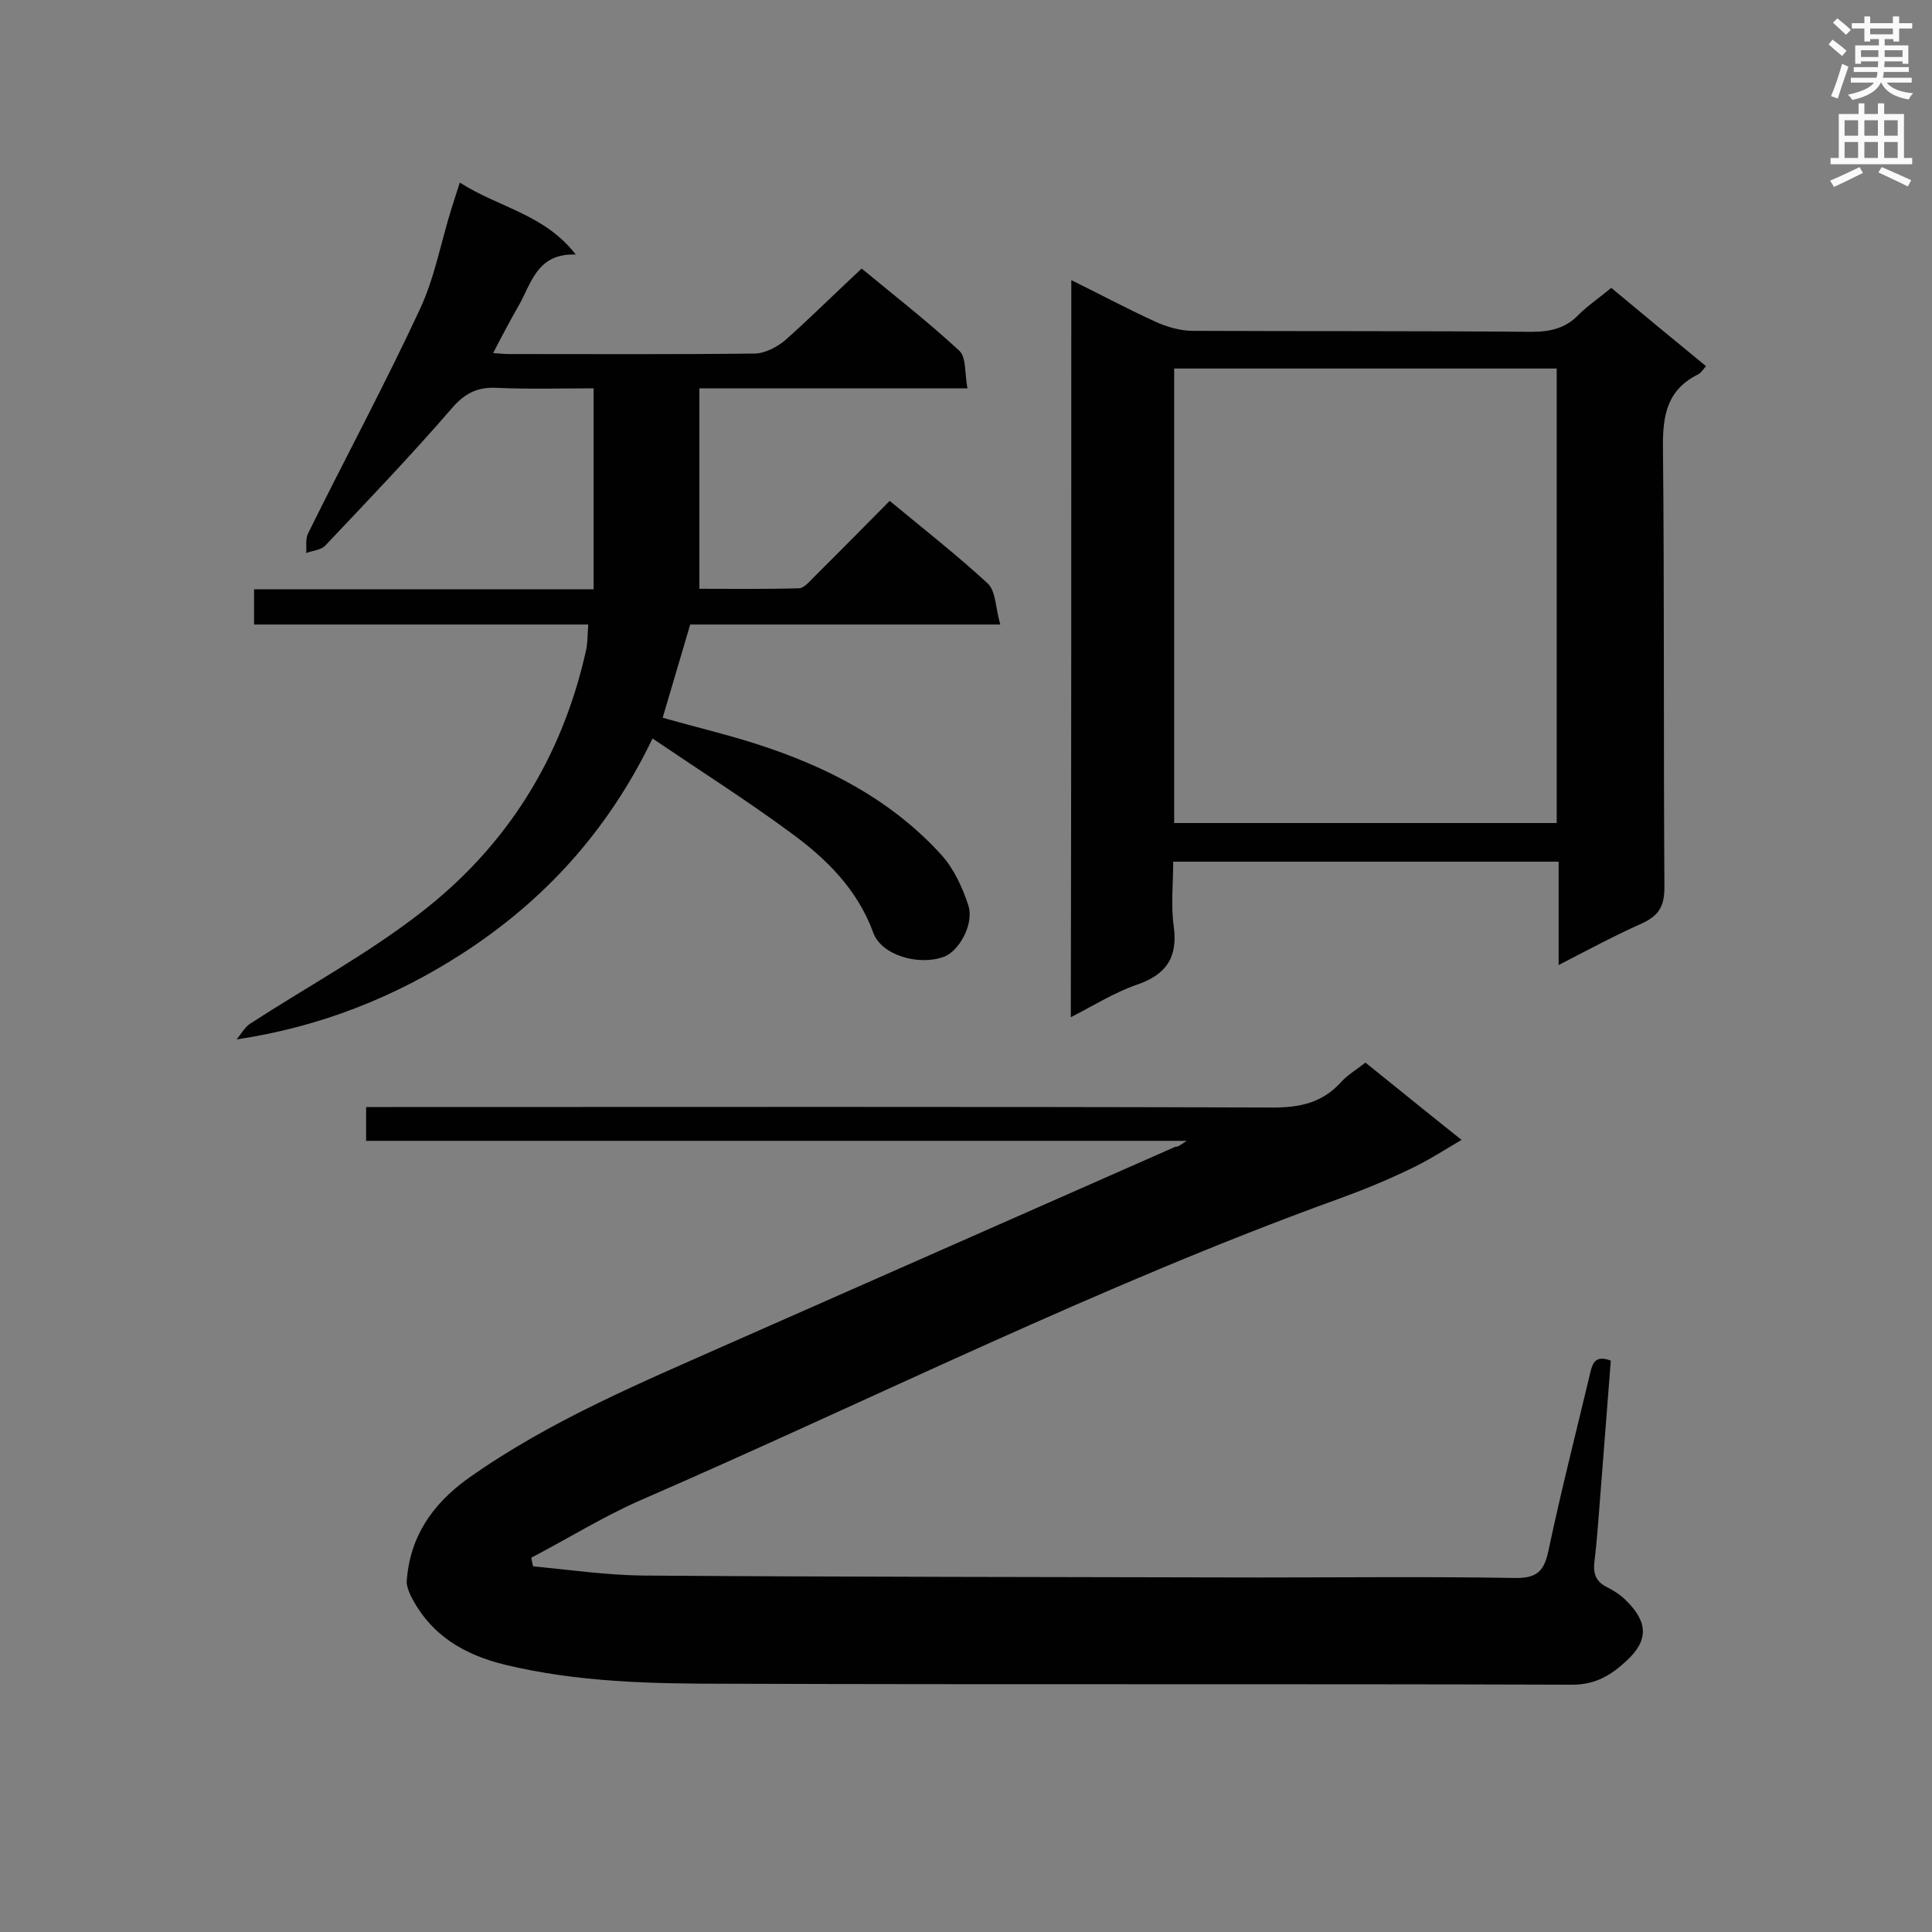
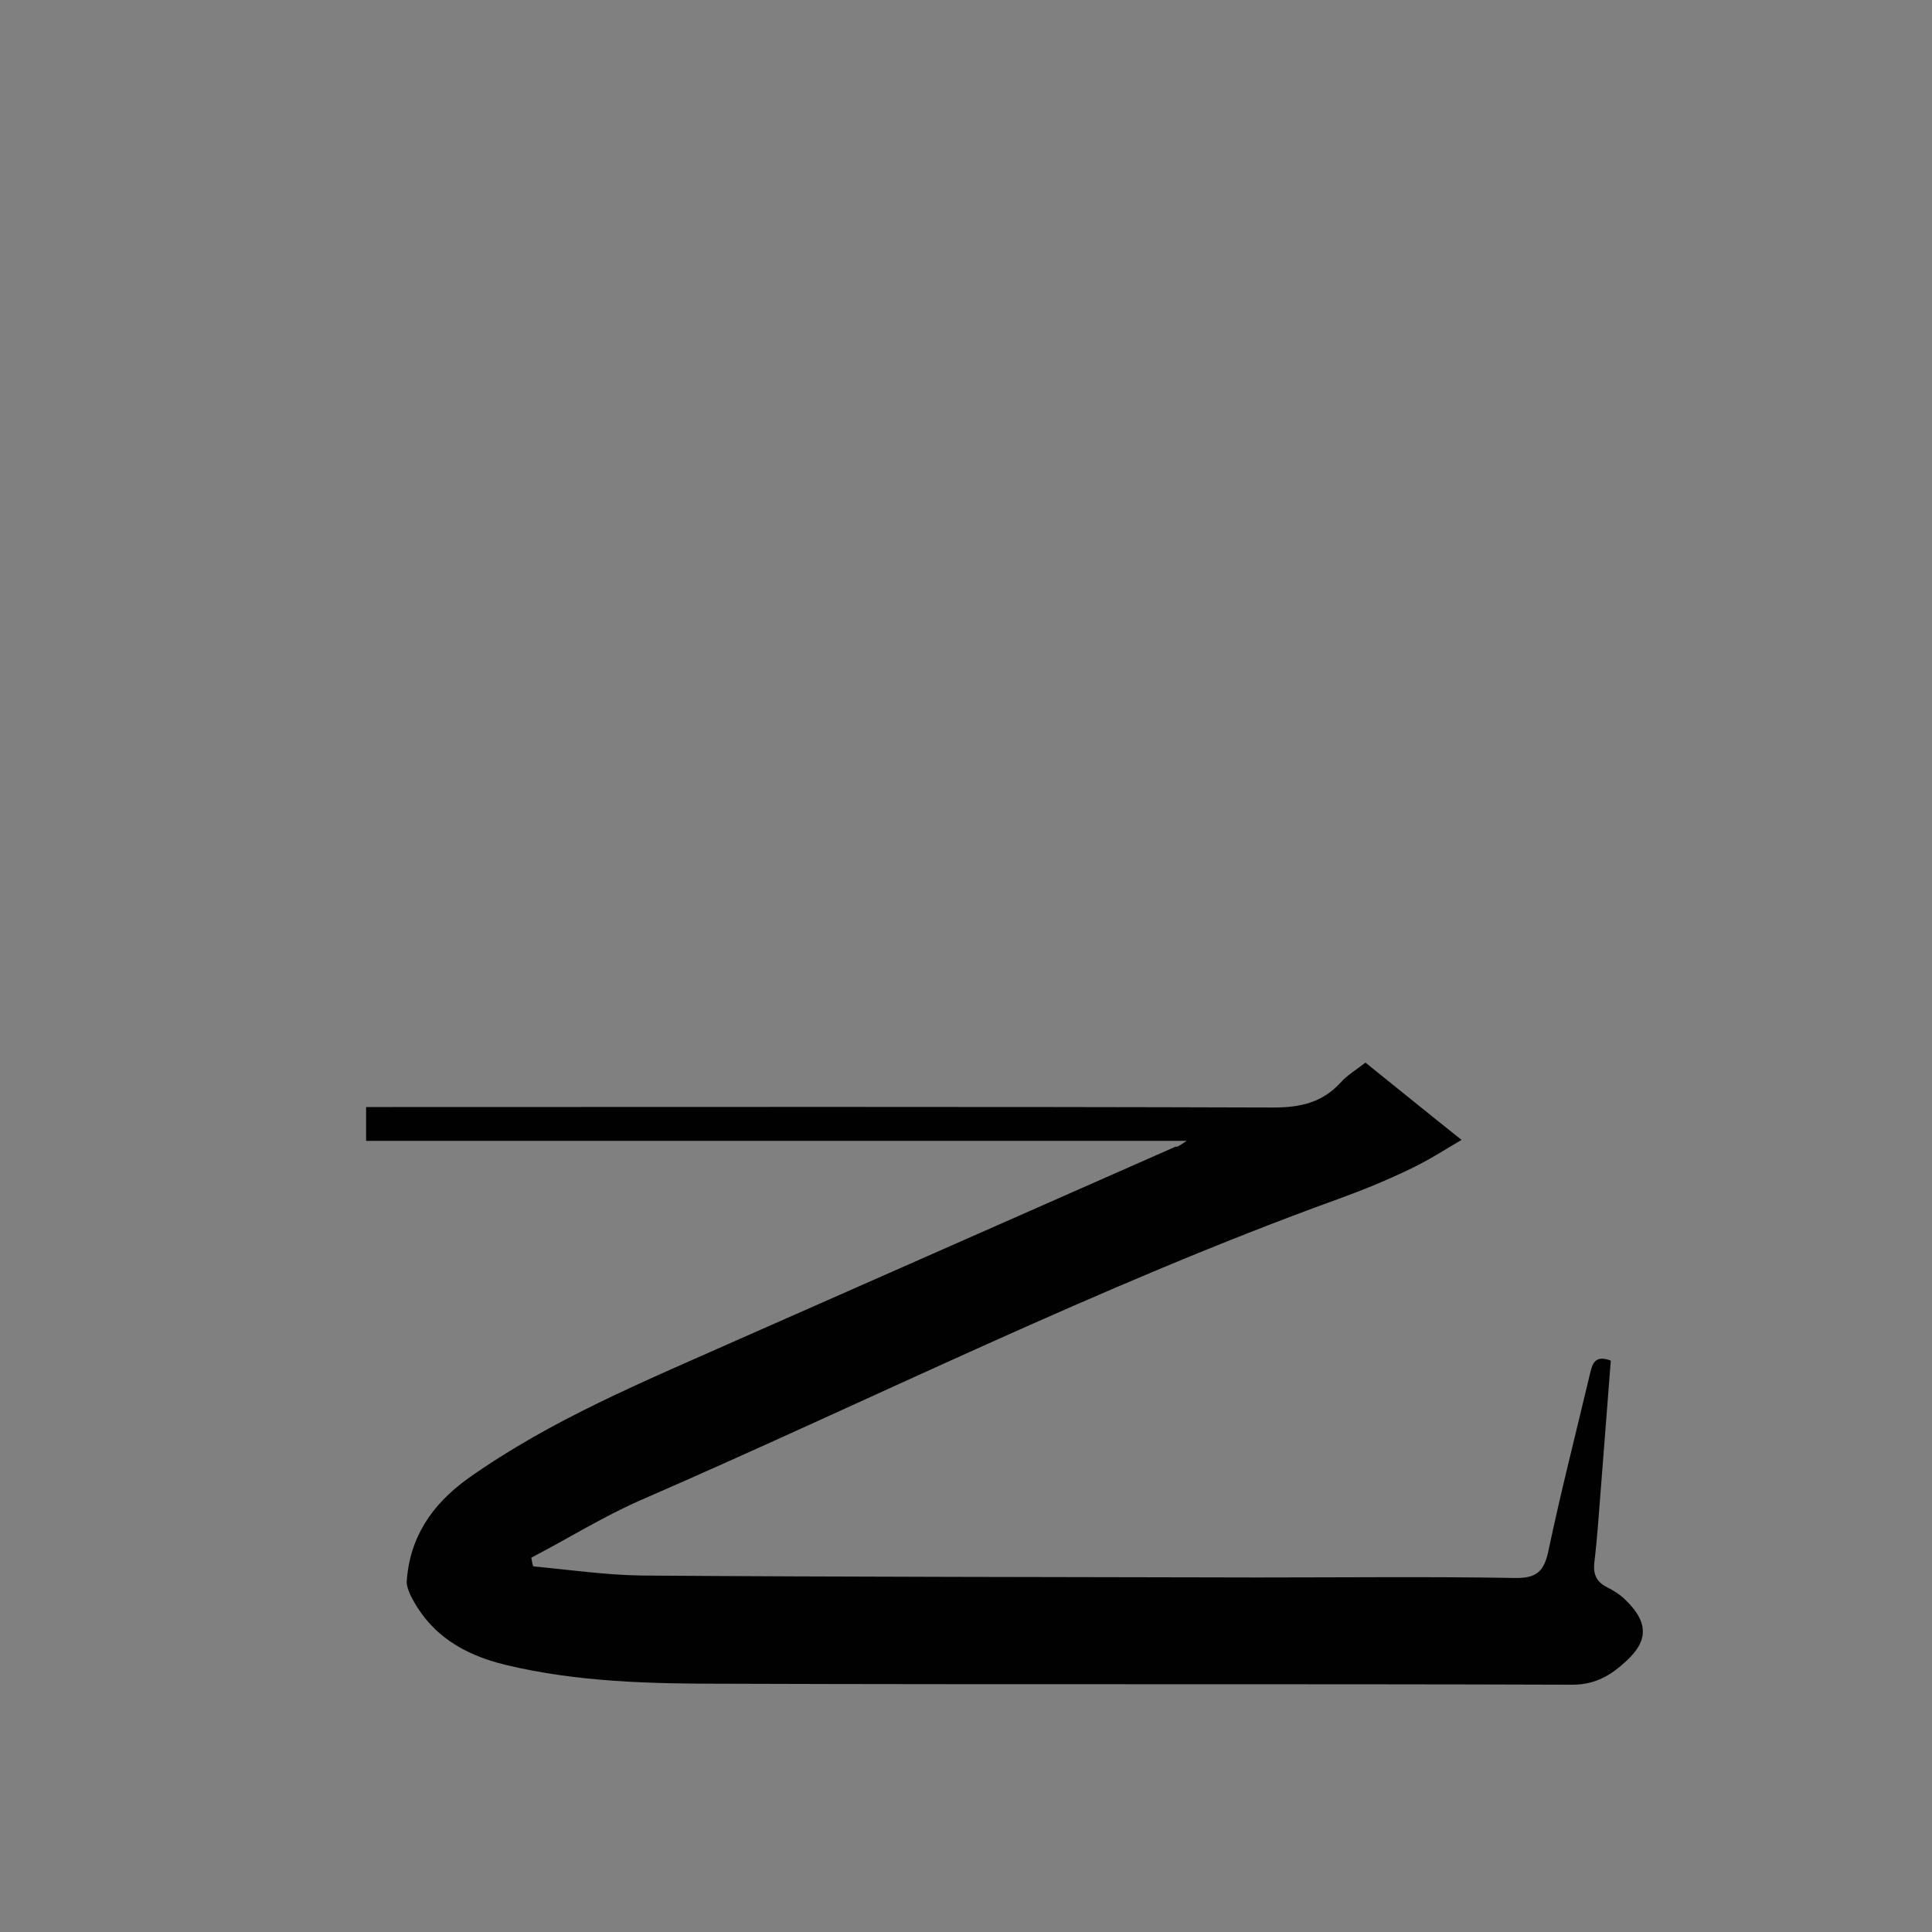
<svg xmlns="http://www.w3.org/2000/svg" enable-background="new 0 0 400 400" viewBox="0 0 400 400">
  <rect x="0" y="0" width="400" height="400" fill="#808080" stroke="none" />
  <g fill="#010101">
    <path d="m245.7 236.2c-57.3 0-113.4 0-169.9 0 0-2.4 0-4.4 0-7h5.5c60.8 0 121.6-.1 182.3.1 5.6 0 10.1-1 13.9-5.1 1.4-1.6 3.3-2.7 5.2-4.2 6.6 5.3 13.1 10.6 19.9 16-3.1 1.8-6.9 4.3-11 6.2-4.8 2.3-9.7 4.3-14.7 6.1-49.4 17.9-96.4 41.5-144.5 62.4-7.7 3.4-14.9 7.9-22.4 11.8.1.6.2 1.2.4 1.8 7.5.7 15 1.8 22.6 1.9 42.4.3 84.9.3 127.3.4 17.8 0 35.5-.2 53.3.1 4.6.1 6.1-1.4 7-5.7 2.6-12.3 5.7-24.4 8.6-36.6.5-2.2 1.1-3.9 4.3-2.7-.7 8.9-1.4 17.9-2.1 27-.4 4.9-.7 9.8-1.3 14.7-.3 2.5.4 4.1 2.6 5.2 1.4.7 2.8 1.6 3.9 2.7 4.6 4.5 4.8 8.3.1 12.6-3 2.8-6.3 4.9-11.1 4.9-58.5-.2-116.9 0-175.4-.2-15.3 0-30.5-.3-45.5-3.9-8.7-2.1-15.6-6.2-19.7-14.4-.4-.9-.8-1.9-.8-2.8.6-9.2 5.2-16 12.7-21.4 17.2-12.2 36.5-20.1 55.6-28.6 30.3-13.4 60.6-26.7 90.9-40.1.4.1.8-.2 2.3-1.2z" />
-     <path d="m95.2 37.8c8.1 5.2 17.5 6.5 24 14.9-8.2-.3-9.2 6.2-12 10.9-1.7 3-3.3 6-5.1 9.5 1.3.1 2.3.2 3.4.2 16.9 0 33.8.1 50.7-.1 2.1 0 4.6-1.3 6.3-2.7 5.3-4.7 10.3-9.7 15.9-14.9 6.4 5.3 13.6 10.9 20.2 17 1.5 1.4 1.1 4.7 1.7 7.8-18.7 0-36.7 0-55.5 0v41.5c6.4 0 13.5.1 20.6-.1 1 0 2.1-1.3 3-2.2 5.2-5.2 10.4-10.4 15.8-15.9 7 5.8 13.9 11.2 20.3 17.1 1.7 1.6 1.6 5.1 2.6 8.5-22.3 0-43.4 0-64.2 0-2 6.8-3.8 12.9-5.7 19.3 6.3 1.8 12.7 3.3 19 5.3 14.8 4.7 28.3 11.6 38.8 23.2 2.5 2.8 4.3 6.7 5.5 10.4 1.2 3.9-2 9.5-5.1 10.6-5.2 1.9-12.9-.3-14.6-5-3.3-9-9.7-15.3-17.1-20.7-9.1-6.7-18.7-12.8-28.6-19.5-9.3 19.3-22.6 33.7-39.5 44.6-14 9-29.3 15.1-46.6 17.7.9-1.1 1.6-2.4 2.7-3.2 11.7-7.6 24.1-14.3 35.1-22.8 18-13.8 29.5-32.1 34.5-54.4.4-1.6.3-3.3.5-5.5-11.9 0-23.4 0-34.9 0-11.4 0-22.7 0-34.3 0 0-2.6 0-4.7 0-7.3h70.3c0-13.9 0-27.4 0-41.6-6.5 0-13.3.2-20-.1-4.1-.2-6.7 1.1-9.5 4.4-8.4 9.7-17.3 19-26.1 28.3-.9.9-2.6 1-3.9 1.5.1-1.4-.2-2.9.4-4.1 7.6-15.4 15.8-30.6 23.1-46.3 3.1-6.6 4.4-14 6.6-21 .5-1.5.9-2.9 1.7-5.3z" />
-     <path d="m221.8 58c6.1 3 11.7 6 17.4 8.6 2.4 1.1 5.2 1.9 7.8 1.9 23.4.1 46.7 0 70.1.2 3.8 0 7-.7 9.7-3.5 2-2 4.4-3.6 6.8-5.6 6.6 5.5 13 10.8 19.6 16.2-.6.7-1 1.4-1.6 1.7-6.5 3.2-7.4 8.6-7.3 15.3.3 30.3.1 60.6.3 90.9 0 4-1.2 5.9-4.7 7.5-5.6 2.5-11 5.4-17.2 8.6 0-7.5 0-14.3 0-21.4-26.7 0-52.9 0-79.8 0 0 4.5-.5 9 .1 13.3.9 6.5-1.5 10.1-7.7 12.2-4.6 1.6-8.7 4.2-13.6 6.7.1-51.1.1-101.4.1-152.6zm21.3 112.4h79.2c0-31.5 0-62.8 0-94.1-26.5 0-52.8 0-79.2 0z" />
  </g>
-   <path d="m378.6 9.2.8-1c.9.7 1.9 1.4 2.9 2.3l-.9 1.1c-1.1-.9-2-1.7-2.8-2.4zm.5 10.7c.9-2.1 1.6-4.3 2.3-6.7.4.2.8.4 1.3.6-.7 2.1-1.5 4.3-2.2 6.6zm.4-15.2.9-.9c1 .8 2 1.6 2.8 2.4l-1 1c-1-.9-1.9-1.8-2.7-2.5zm12.5-1.3h1.2v1.4h2.7v1.1h-2.7v2.7h-1.2v-.5h-1.8v1.3h4.9v3.8h-1.2v-.5h-3.7c0 .4-.1.9-.1 1.2h5.1v1h-5.2c0 .5-.1.9-.2 1.2h6v1h-5.2c1.1 1.3 2.9 2 5.5 2.2-.4.4-.7.8-.9 1.3-2.9-.5-4.8-1.6-5.7-3.5h-.1c-.8 1.7-2.7 2.9-5.9 3.6-.2-.4-.6-.8-.9-1.1 2.8-.6 4.6-1.4 5.4-2.5h-4.8v-1h5.3c.1-.3.2-.7.2-1.2h-4.9v-1h5c0-.4 0-.8.1-1.2h-3.6v.5h-1.2v-3.8h4.9v-1.3h-1.8v.5h-1.2v-2.7h-2.6v-1.1h2.6v-1.4h1.2v1.4h4.7v-1.4zm-6.7 8.4h3.6c0-.4 0-.9 0-1.4h-3.6zm1.9-4.7h4.7v-1.2h-4.7zm6.7 3.3h-3.7v1.4h3.7z" fill="#fafafb" />
-   <path d="m384.7 21.4h1.3v2.2h2.8v-2.2h1.3v2.2h4.1v9.1h1.7v1.3h-16.9v-1.3h1.7v-9.1h4.1v-2.2zm.3 13.2.7 1.2c-1.8.9-3.8 1.9-6 2.9-.2-.4-.5-.8-.8-1.3 2.4-1 4.4-2 6.1-2.8zm-3.1-6.5h2.8v-3.2h-2.8zm0 4.6h2.8v-3.3h-2.8zm4.1-4.6h2.8v-3.2h-2.8zm0 4.6h2.8v-3.3h-2.8zm3.6 1.9c2.1.9 4.1 1.8 6.1 2.7l-.7 1.3c-2.2-1.1-4.2-2-6.1-2.9zm3.3-9.7h-2.8v3.2h2.8zm-2.8 7.8h2.8v-3.3h-2.8z" fill="#fafafb" />
</svg>